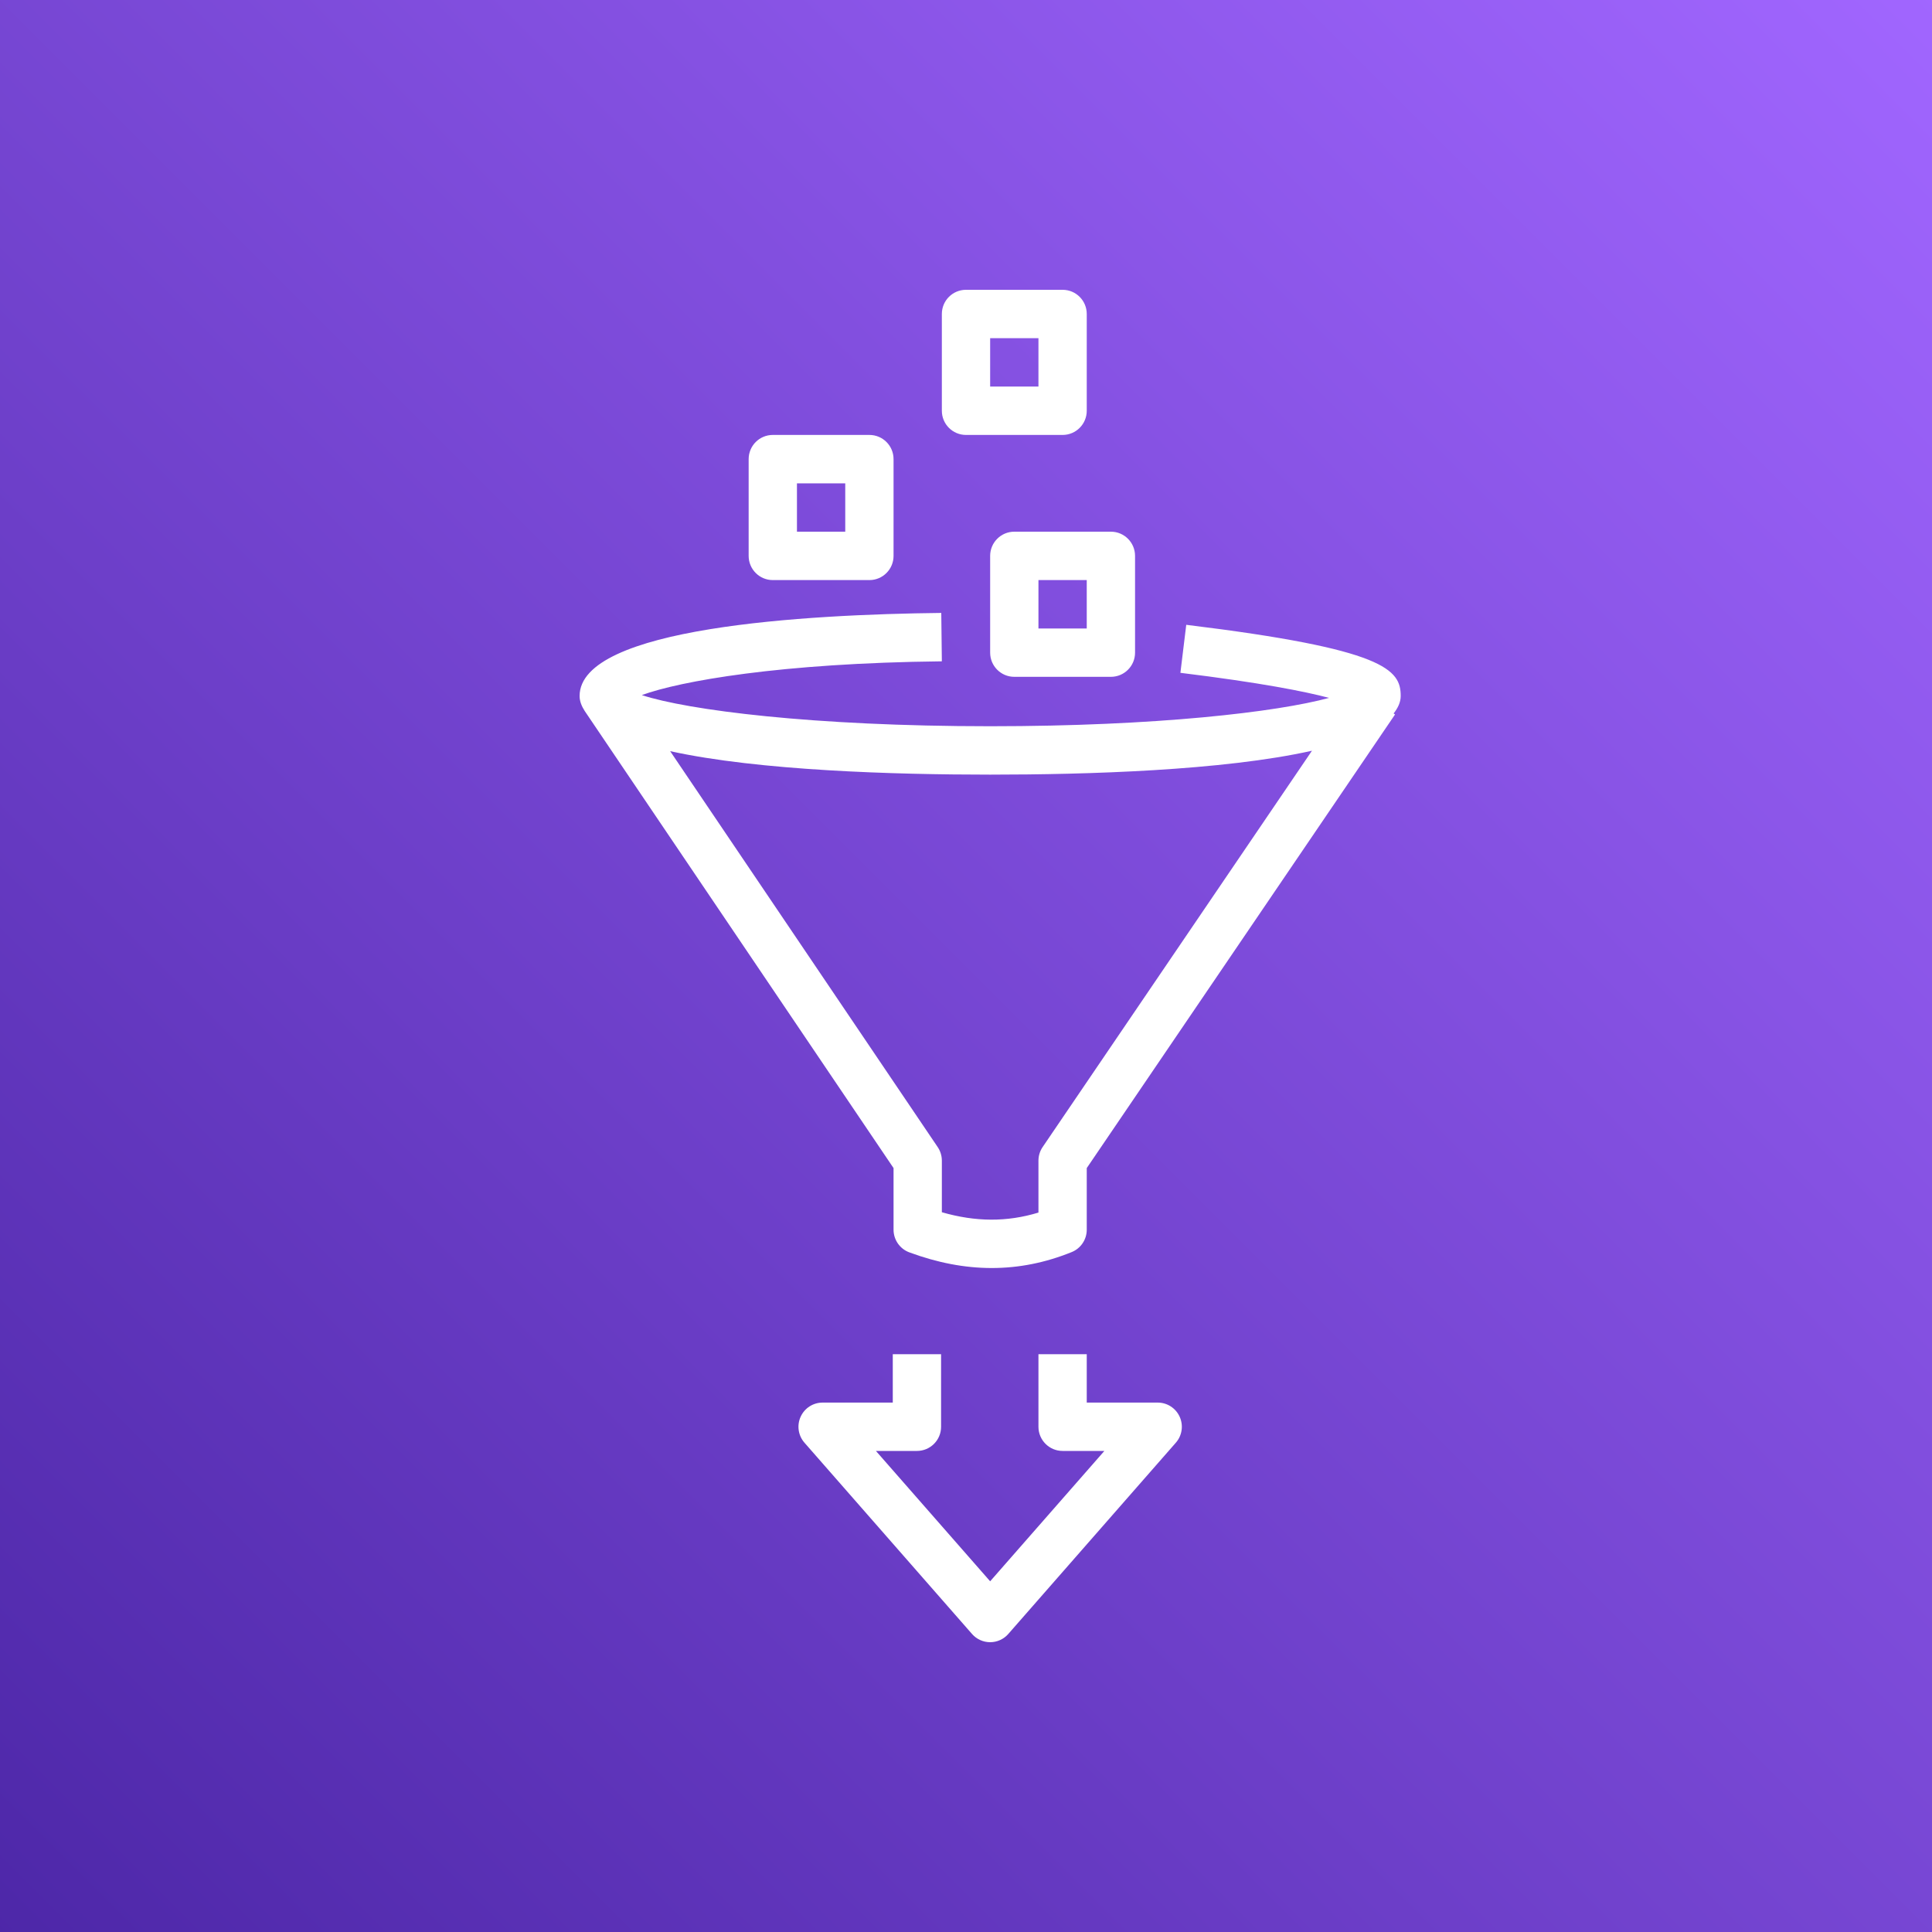
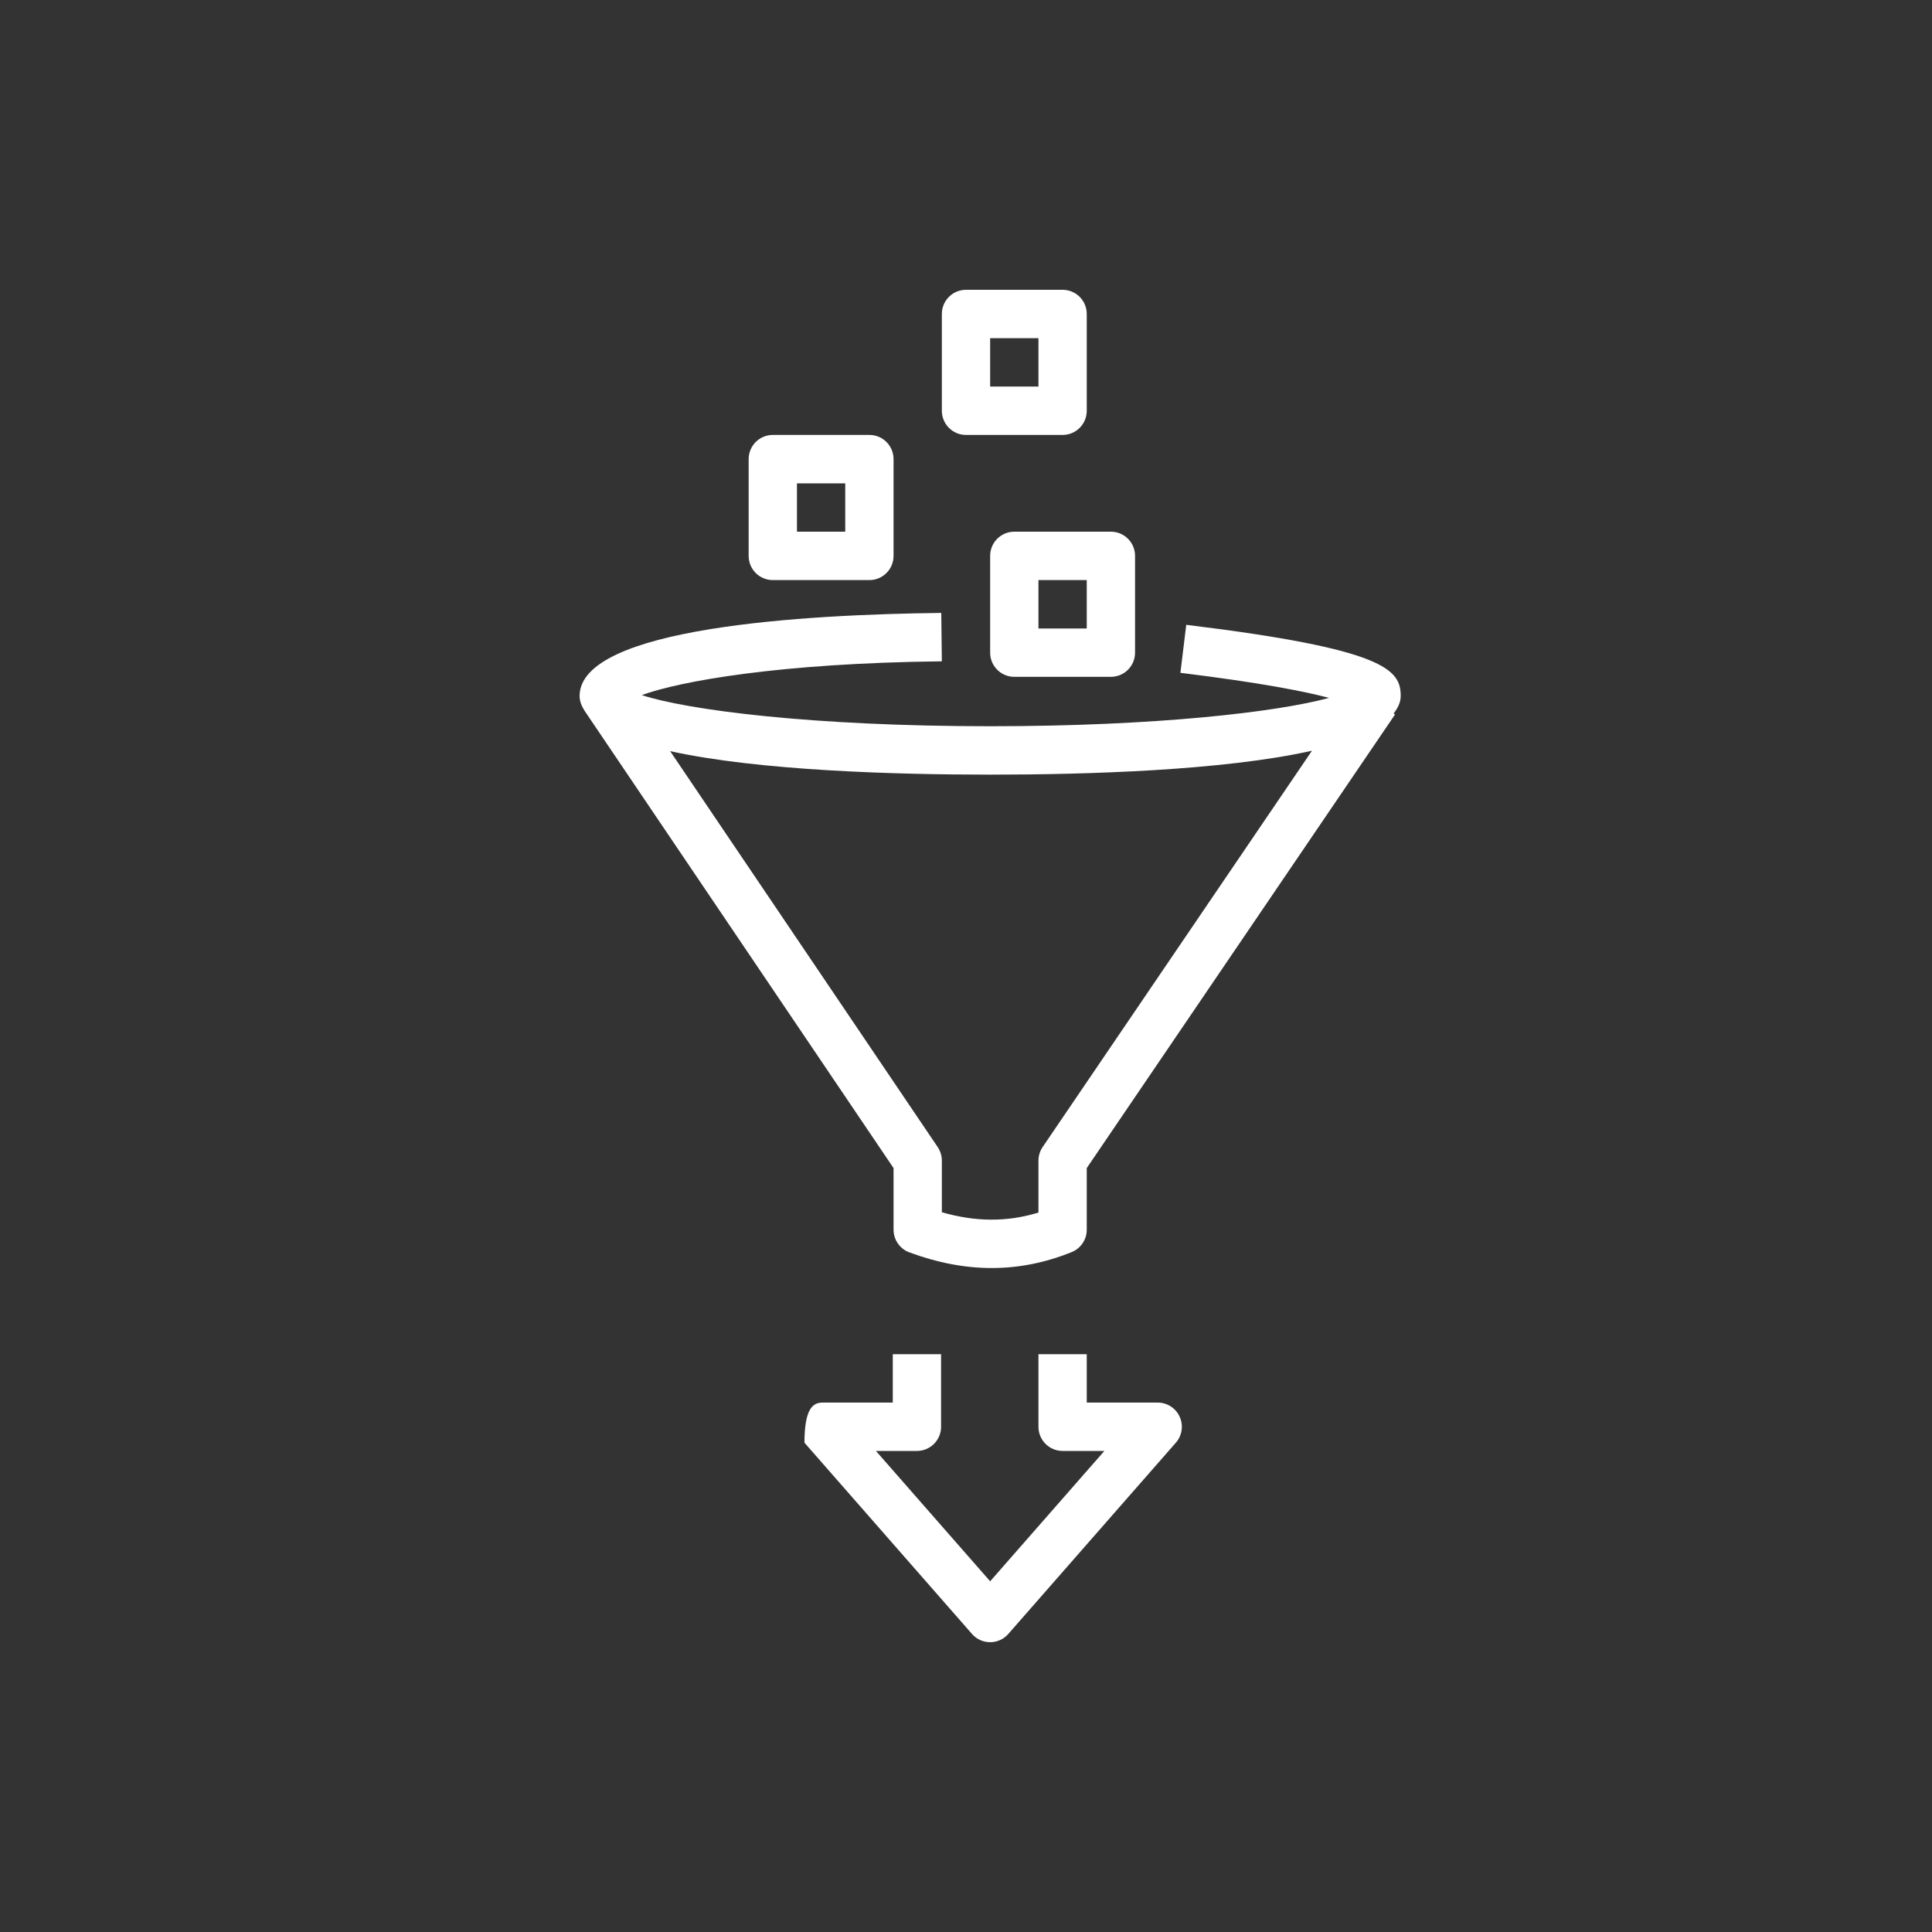
<svg xmlns="http://www.w3.org/2000/svg" width="40px" height="40px" viewBox="0 0 40 40" version="1.1">
  <rect x="0" y="0" width="40" height="40" fill="#333333" stroke="none" />
  <title>Icon-Architecture/32/Arch_AWS-Glue_32</title>
  <desc>Created with Sketch.</desc>
  <defs>
    <linearGradient x1="0%" y1="100%" x2="100%" y2="0%" id="linearGradient-1">
      <stop stop-color="#4D27A8" offset="0%" />
      <stop stop-color="#A166FF" offset="100%" />
    </linearGradient>
  </defs>
  <g id="Icon-Architecture/32/Arch_AWS-Glue_32" stroke="none" stroke-width="1" fill="none" fill-rule="evenodd">
    <g id="Icon-Architecture-BG/32/Analytics" fill="url(#linearGradient-1)">
-       <rect id="Rectangle" x="0" y="0" width="40" height="40" />
-     </g>
-     <path d="M27.163,15.543 C25.324,15.955 22.49,16.038 20.5,16.038 C18.523,16.038 15.715,15.956 13.875,15.552 L19.414,23.749 C19.47,23.832 19.5,23.93 19.5,24.03 L19.5,25.098 C20.201,25.3 20.849,25.303 21.5,25.105 L21.5,24.03 C21.5,23.929 21.53,23.831 21.587,23.748 L27.163,15.543 Z M28.853,14.772 L28.883,14.792 L22.5,24.184 L22.5,25.46 C22.5,25.664 22.376,25.848 22.186,25.924 C21.641,26.144 21.093,26.253 20.533,26.253 C19.977,26.253 19.412,26.145 18.827,25.929 C18.631,25.857 18.5,25.669 18.5,25.46 L18.5,24.184 L12.105,14.719 C12.043,14.622 12,14.52 12,14.41 C12,12.985 16.692,12.721 19.488,12.69 L19.5,13.692 C16.157,13.728 14.079,14.102 13.288,14.391 C14.231,14.701 16.821,15.036 20.5,15.036 C23.95,15.036 26.443,14.741 27.517,14.449 C27.017,14.316 26.101,14.134 24.439,13.93 L24.56,12.936 C28.682,13.439 29,13.864 29,14.41 C29,14.541 28.94,14.661 28.853,14.772 L28.853,14.772 Z M16.5,11.008 L17.5,11.008 L17.5,10.007 L16.5,10.007 L16.5,11.008 Z M15.5,11.509 L15.5,9.506 C15.5,9.228 15.724,9.005 16,9.005 L18,9.005 C18.276,9.005 18.5,9.228 18.5,9.506 L18.5,11.509 C18.5,11.786 18.276,12.01 18,12.01 L16,12.01 C15.724,12.01 15.5,11.786 15.5,11.509 L15.5,11.509 Z M20.5,8.003 L21.5,8.003 L21.5,7.002 L20.5,7.002 L20.5,8.003 Z M19.5,8.504 L19.5,6.501 C19.5,6.223 19.724,6 20,6 L22,6 C22.276,6 22.5,6.223 22.5,6.501 L22.5,8.504 C22.5,8.781 22.276,9.005 22,9.005 L20,9.005 C19.724,9.005 19.5,8.781 19.5,8.504 L19.5,8.504 Z M21.5,13.012 L22.5,13.012 L22.5,12.01 L21.5,12.01 L21.5,13.012 Z M21,11.008 L23,11.008 C23.276,11.008 23.5,11.232 23.5,11.509 L23.5,13.513 C23.5,13.789 23.276,14.013 23,14.013 L21,14.013 C20.724,14.013 20.5,13.789 20.5,13.513 L20.5,11.509 C20.5,11.232 20.724,11.008 21,11.008 L21,11.008 Z M24.424,29.333 C24.505,29.511 24.474,29.722 24.345,29.869 L20.876,33.829 C20.781,33.938 20.643,34 20.5,34 C20.356,34 20.219,33.938 20.124,33.829 L16.655,29.869 C16.526,29.722 16.495,29.511 16.576,29.333 C16.657,29.153 16.835,29.039 17.031,29.039 L18.484,29.039 L18.484,28.037 L19.484,28.037 L19.484,29.54 C19.484,29.816 19.261,30.04 18.984,30.04 L18.135,30.04 L20.5,32.739 L22.865,30.04 L22,30.04 C21.724,30.04 21.5,29.816 21.5,29.54 L21.5,28.037 L22.5,28.037 L22.5,29.039 L23.969,29.039 C24.165,29.039 24.343,29.153 24.424,29.333 L24.424,29.333 Z" id="AWS-Glue_Icon_32_Squid" fill="#FFFFFF" />
+       </g>
+     <path d="M27.163,15.543 C25.324,15.955 22.49,16.038 20.5,16.038 C18.523,16.038 15.715,15.956 13.875,15.552 L19.414,23.749 C19.47,23.832 19.5,23.93 19.5,24.03 L19.5,25.098 C20.201,25.3 20.849,25.303 21.5,25.105 L21.5,24.03 C21.5,23.929 21.53,23.831 21.587,23.748 L27.163,15.543 Z M28.853,14.772 L28.883,14.792 L22.5,24.184 L22.5,25.46 C22.5,25.664 22.376,25.848 22.186,25.924 C21.641,26.144 21.093,26.253 20.533,26.253 C19.977,26.253 19.412,26.145 18.827,25.929 C18.631,25.857 18.5,25.669 18.5,25.46 L18.5,24.184 L12.105,14.719 C12.043,14.622 12,14.52 12,14.41 C12,12.985 16.692,12.721 19.488,12.69 L19.5,13.692 C16.157,13.728 14.079,14.102 13.288,14.391 C14.231,14.701 16.821,15.036 20.5,15.036 C23.95,15.036 26.443,14.741 27.517,14.449 C27.017,14.316 26.101,14.134 24.439,13.93 L24.56,12.936 C28.682,13.439 29,13.864 29,14.41 C29,14.541 28.94,14.661 28.853,14.772 L28.853,14.772 Z M16.5,11.008 L17.5,11.008 L17.5,10.007 L16.5,10.007 L16.5,11.008 Z M15.5,11.509 L15.5,9.506 C15.5,9.228 15.724,9.005 16,9.005 L18,9.005 C18.276,9.005 18.5,9.228 18.5,9.506 L18.5,11.509 C18.5,11.786 18.276,12.01 18,12.01 L16,12.01 C15.724,12.01 15.5,11.786 15.5,11.509 L15.5,11.509 Z M20.5,8.003 L21.5,8.003 L21.5,7.002 L20.5,7.002 L20.5,8.003 Z M19.5,8.504 L19.5,6.501 C19.5,6.223 19.724,6 20,6 L22,6 C22.276,6 22.5,6.223 22.5,6.501 L22.5,8.504 C22.5,8.781 22.276,9.005 22,9.005 L20,9.005 C19.724,9.005 19.5,8.781 19.5,8.504 L19.5,8.504 Z M21.5,13.012 L22.5,13.012 L22.5,12.01 L21.5,12.01 L21.5,13.012 Z M21,11.008 L23,11.008 C23.276,11.008 23.5,11.232 23.5,11.509 L23.5,13.513 C23.5,13.789 23.276,14.013 23,14.013 L21,14.013 C20.724,14.013 20.5,13.789 20.5,13.513 L20.5,11.509 C20.5,11.232 20.724,11.008 21,11.008 L21,11.008 Z M24.424,29.333 C24.505,29.511 24.474,29.722 24.345,29.869 L20.876,33.829 C20.781,33.938 20.643,34 20.5,34 C20.356,34 20.219,33.938 20.124,33.829 L16.655,29.869 C16.657,29.153 16.835,29.039 17.031,29.039 L18.484,29.039 L18.484,28.037 L19.484,28.037 L19.484,29.54 C19.484,29.816 19.261,30.04 18.984,30.04 L18.135,30.04 L20.5,32.739 L22.865,30.04 L22,30.04 C21.724,30.04 21.5,29.816 21.5,29.54 L21.5,28.037 L22.5,28.037 L22.5,29.039 L23.969,29.039 C24.165,29.039 24.343,29.153 24.424,29.333 L24.424,29.333 Z" id="AWS-Glue_Icon_32_Squid" fill="#FFFFFF" />
  </g>
</svg>